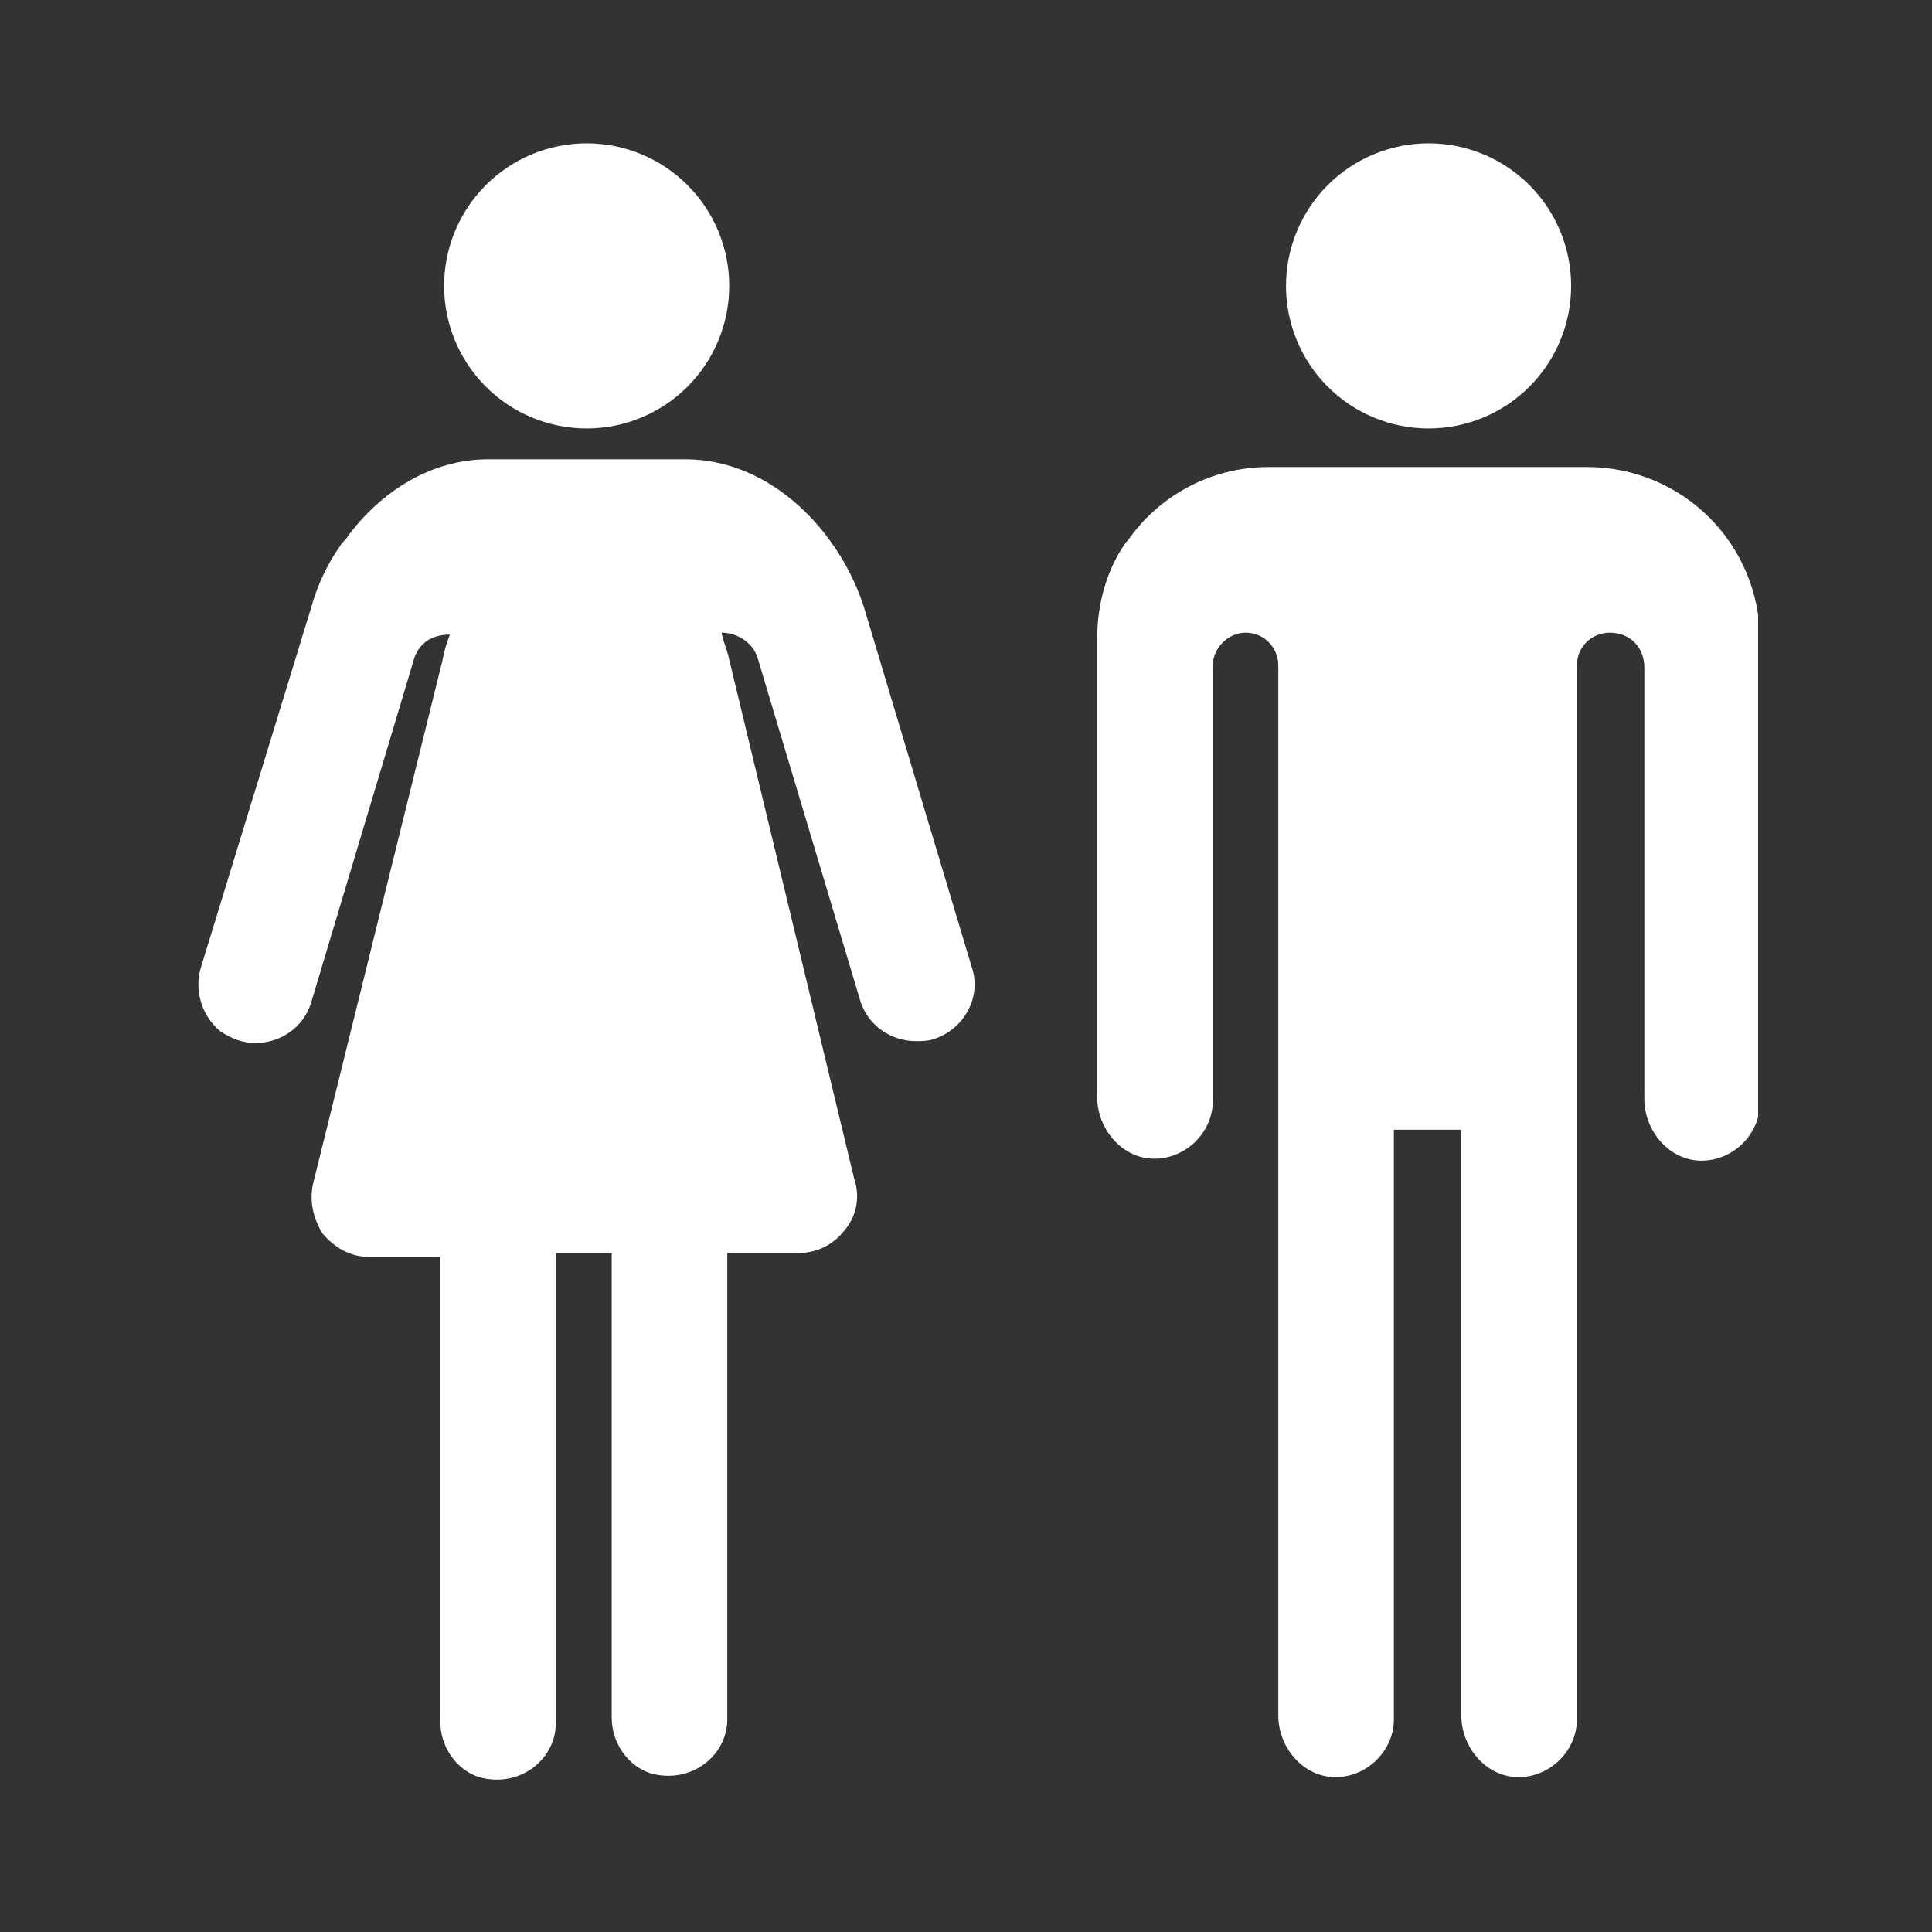
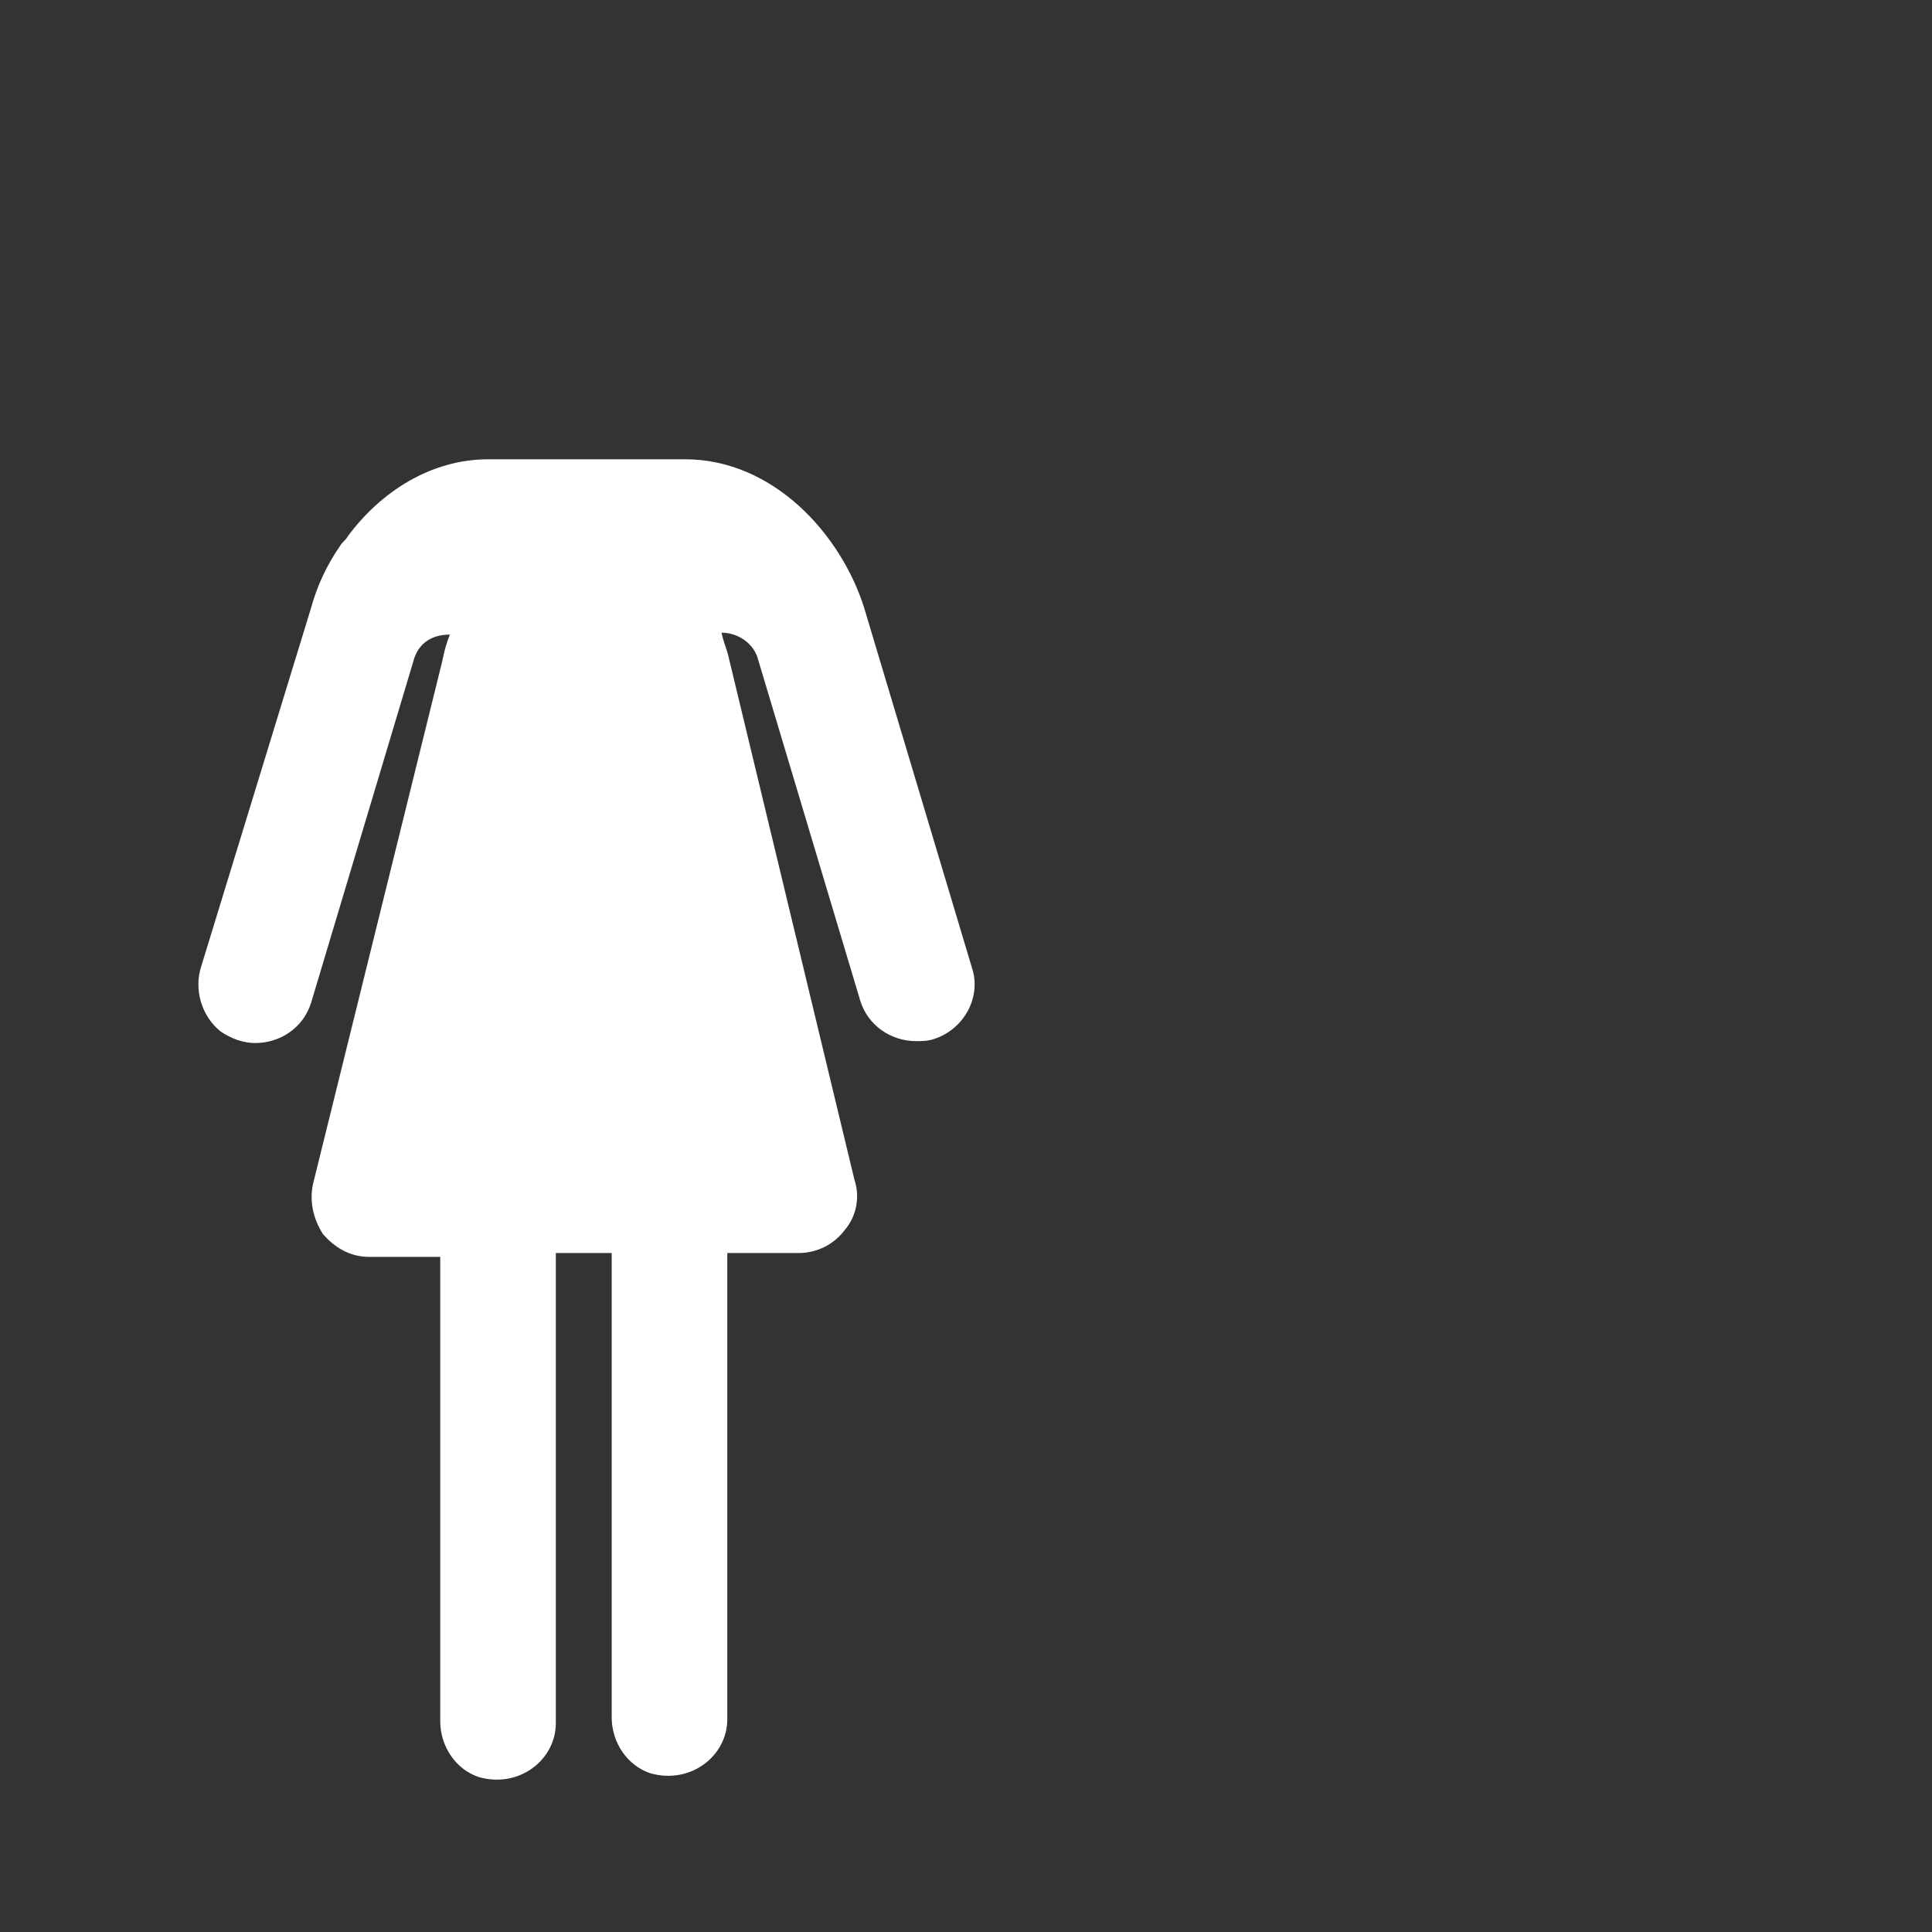
<svg xmlns="http://www.w3.org/2000/svg" width="400" zoomAndPan="magnify" viewBox="0 0 300 300" height="400" preserveAspectRatio="xMidYMid meet" version="1.0">
  <rect x="0" y="0" width="300" height="300" fill="#333333" stroke="none" />
  <defs>
    <clipPath id="8a3667b0f5">
-       <path d="M 68 22.254 L 114 22.254 L 114 67 L 68 67 Z M 68 22.254 " clip-rule="nonzero" />
-     </clipPath>
+       </clipPath>
    <clipPath id="78fb556ab1">
-       <path d="M 199 22.254 L 244 22.254 L 244 67 L 199 67 Z M 199 22.254 " clip-rule="nonzero" />
-     </clipPath>
+       </clipPath>
    <clipPath id="8c80780e0a">
-       <path d="M 170 72 L 273 72 L 273 276 L 170 276 Z M 170 72 " clip-rule="nonzero" />
-     </clipPath>
+       </clipPath>
  </defs>
  <g clip-path="url(#8a3667b0f5)">
    <path fill="#ffffff" d="M 113.234 44.395 C 113.234 45.117 113.199 45.84 113.129 46.562 C 113.055 47.285 112.949 48 112.809 48.711 C 112.668 49.422 112.492 50.125 112.281 50.82 C 112.07 51.512 111.828 52.195 111.551 52.863 C 111.27 53.535 110.961 54.191 110.621 54.828 C 110.277 55.469 109.906 56.09 109.504 56.691 C 109.102 57.297 108.668 57.875 108.211 58.438 C 107.75 58.996 107.262 59.535 106.75 60.047 C 106.238 60.559 105.699 61.047 105.141 61.508 C 104.578 61.965 104 62.398 103.395 62.801 C 102.793 63.203 102.172 63.574 101.531 63.918 C 100.891 64.258 100.238 64.57 99.566 64.848 C 98.898 65.125 98.215 65.367 97.523 65.578 C 96.828 65.789 96.125 65.965 95.414 66.105 C 94.703 66.246 93.988 66.352 93.266 66.426 C 92.543 66.496 91.82 66.531 91.098 66.531 C 90.371 66.531 89.648 66.496 88.926 66.426 C 88.203 66.352 87.488 66.246 86.777 66.105 C 86.066 65.965 85.363 65.789 84.672 65.578 C 83.977 65.367 83.293 65.125 82.625 64.848 C 81.953 64.57 81.301 64.258 80.66 63.918 C 80.02 63.574 79.398 63.203 78.797 62.801 C 78.195 62.398 77.613 61.965 77.051 61.508 C 76.492 61.047 75.957 60.559 75.441 60.047 C 74.93 59.535 74.445 58.996 73.984 58.438 C 73.523 57.875 73.094 57.297 72.691 56.691 C 72.285 56.09 71.914 55.469 71.574 54.828 C 71.23 54.191 70.922 53.535 70.645 52.863 C 70.367 52.195 70.121 51.512 69.91 50.82 C 69.703 50.125 69.527 49.422 69.383 48.711 C 69.242 48 69.137 47.285 69.066 46.562 C 68.996 45.84 68.957 45.117 68.957 44.395 C 68.957 43.668 68.996 42.945 69.066 42.223 C 69.137 41.504 69.242 40.785 69.383 40.074 C 69.527 39.363 69.703 38.66 69.91 37.969 C 70.121 37.273 70.367 36.59 70.645 35.922 C 70.922 35.25 71.23 34.598 71.574 33.957 C 71.914 33.316 72.285 32.695 72.691 32.094 C 73.094 31.492 73.523 30.91 73.984 30.348 C 74.445 29.789 74.93 29.254 75.441 28.738 C 75.957 28.227 76.492 27.742 77.051 27.281 C 77.613 26.82 78.195 26.391 78.797 25.988 C 79.398 25.582 80.02 25.211 80.66 24.871 C 81.301 24.527 81.953 24.219 82.625 23.941 C 83.293 23.664 83.977 23.418 84.672 23.211 C 85.363 23 86.066 22.824 86.777 22.68 C 87.488 22.539 88.203 22.434 88.926 22.363 C 89.648 22.293 90.371 22.254 91.098 22.254 C 91.82 22.254 92.543 22.293 93.266 22.363 C 93.988 22.434 94.703 22.539 95.414 22.68 C 96.125 22.824 96.828 23 97.523 23.211 C 98.215 23.418 98.898 23.664 99.566 23.941 C 100.238 24.219 100.891 24.527 101.531 24.871 C 102.172 25.211 102.793 25.582 103.395 25.988 C 104 26.391 104.578 26.82 105.141 27.281 C 105.699 27.742 106.238 28.227 106.75 28.738 C 107.262 29.254 107.75 29.789 108.211 30.348 C 108.668 30.91 109.102 31.492 109.504 32.094 C 109.906 32.695 110.277 33.316 110.621 33.957 C 110.961 34.598 111.27 35.25 111.551 35.922 C 111.828 36.59 112.07 37.273 112.281 37.969 C 112.492 38.66 112.668 39.363 112.809 40.074 C 112.949 40.785 113.055 41.504 113.129 42.223 C 113.199 42.945 113.234 43.668 113.234 44.395 Z M 113.234 44.395 " fill-opacity="1" fill-rule="nonzero" />
  </g>
  <path fill="#ffffff" d="M 134.176 94.352 C 130.586 82.984 120.113 71.316 106.352 71.316 L 75.84 71.316 C 66.863 71.316 59.086 76.402 54 83.285 C 53.703 83.883 53.102 84.18 52.805 84.781 C 50.711 87.77 49.215 91.062 48.316 94.352 L 31.266 149.996 C 30.066 153.586 31.266 157.773 34.258 160.168 C 36.051 161.363 37.848 161.961 39.641 161.961 C 43.531 161.961 47.121 159.57 48.316 155.68 L 64.172 102.73 C 64.77 100.336 66.566 98.539 69.855 98.539 C 69.258 100.035 68.957 101.234 68.66 102.73 L 48.617 183.801 C 48.02 186.492 48.617 189.188 50.113 191.578 C 51.906 193.672 54.301 195.168 57.293 195.168 L 68.359 195.168 L 68.359 267.266 C 68.359 271.156 70.754 274.746 74.344 275.941 C 80.625 277.734 86.309 273.25 86.309 267.566 L 86.309 194.57 L 94.984 194.57 L 94.984 266.668 C 94.984 270.555 97.379 274.145 100.969 275.344 C 107.25 277.137 112.934 272.652 112.934 266.965 L 112.934 194.57 L 124.004 194.57 C 126.695 194.57 129.387 193.375 131.184 190.98 C 132.977 188.887 133.578 185.895 132.68 183.203 L 113.234 102.43 C 112.934 100.934 112.336 99.738 112.039 98.242 C 114.73 98.242 117.125 100.035 117.723 102.43 L 133.578 155.379 C 134.773 159.27 138.363 161.664 142.254 161.664 C 143.148 161.664 144.047 161.664 144.945 161.363 C 149.73 159.867 152.422 154.781 150.93 150.297 Z M 134.176 94.352 " fill-opacity="1" fill-rule="nonzero" />
  <g clip-path="url(#78fb556ab1)">
-     <path fill="#ffffff" d="M 243.965 44.395 C 243.965 45.117 243.93 45.84 243.859 46.562 C 243.789 47.285 243.684 48 243.539 48.711 C 243.398 49.422 243.223 50.125 243.012 50.82 C 242.801 51.512 242.559 52.195 242.281 52.863 C 242.004 53.535 241.695 54.191 241.352 54.828 C 241.012 55.469 240.637 56.09 240.234 56.691 C 239.832 57.297 239.402 57.875 238.941 58.438 C 238.48 58.996 237.996 59.535 237.48 60.047 C 236.969 60.559 236.434 61.047 235.871 61.508 C 235.312 61.965 234.73 62.398 234.129 62.801 C 233.523 63.203 232.902 63.574 232.266 63.918 C 231.625 64.258 230.969 64.57 230.301 64.848 C 229.629 65.125 228.949 65.367 228.254 65.578 C 227.562 65.789 226.859 65.965 226.148 66.105 C 225.438 66.246 224.719 66.352 223.996 66.426 C 223.277 66.496 222.555 66.531 221.828 66.531 C 221.102 66.531 220.379 66.496 219.66 66.426 C 218.938 66.352 218.219 66.246 217.508 66.105 C 216.797 65.965 216.098 65.789 215.402 65.578 C 214.707 65.367 214.027 65.125 213.355 64.848 C 212.688 64.57 212.031 64.258 211.391 63.918 C 210.754 63.574 210.133 63.203 209.527 62.801 C 208.926 62.398 208.344 61.965 207.785 61.508 C 207.223 61.047 206.688 60.559 206.176 60.047 C 205.66 59.535 205.176 58.996 204.715 58.438 C 204.254 57.875 203.824 57.297 203.422 56.691 C 203.02 56.09 202.645 55.469 202.305 54.828 C 201.961 54.191 201.652 53.535 201.375 52.863 C 201.098 52.195 200.855 51.512 200.645 50.82 C 200.434 50.125 200.258 49.422 200.117 48.711 C 199.973 48 199.867 47.285 199.797 46.562 C 199.727 45.84 199.691 45.117 199.691 44.395 C 199.691 43.668 199.727 42.945 199.797 42.223 C 199.867 41.504 199.973 40.785 200.117 40.074 C 200.258 39.363 200.434 38.66 200.645 37.969 C 200.855 37.273 201.098 36.59 201.375 35.922 C 201.652 35.25 201.961 34.598 202.305 33.957 C 202.645 33.316 203.02 32.695 203.422 32.094 C 203.824 31.492 204.254 30.91 204.715 30.348 C 205.176 29.789 205.66 29.254 206.176 28.738 C 206.688 28.227 207.223 27.742 207.785 27.281 C 208.344 26.82 208.926 26.391 209.527 25.988 C 210.133 25.582 210.754 25.211 211.391 24.871 C 212.031 24.527 212.688 24.219 213.355 23.941 C 214.027 23.664 214.707 23.418 215.402 23.211 C 216.098 23 216.797 22.824 217.508 22.68 C 218.219 22.539 218.938 22.434 219.66 22.363 C 220.379 22.293 221.102 22.254 221.828 22.254 C 222.555 22.254 223.277 22.293 224 22.363 C 224.719 22.434 225.438 22.539 226.148 22.68 C 226.859 22.824 227.562 23 228.254 23.211 C 228.949 23.418 229.629 23.664 230.301 23.941 C 230.969 24.219 231.625 24.527 232.266 24.871 C 232.902 25.211 233.523 25.582 234.129 25.988 C 234.73 26.391 235.312 26.82 235.871 27.281 C 236.434 27.742 236.969 28.227 237.48 28.738 C 237.996 29.254 238.48 29.789 238.941 30.348 C 239.402 30.91 239.832 31.492 240.234 32.094 C 240.637 32.695 241.012 33.316 241.352 33.957 C 241.695 34.598 242.004 35.25 242.281 35.922 C 242.559 36.59 242.801 37.273 243.012 37.969 C 243.223 38.66 243.398 39.363 243.539 40.074 C 243.684 40.785 243.789 41.504 243.859 42.223 C 243.93 42.945 243.965 43.668 243.965 44.395 Z M 243.965 44.395 " fill-opacity="1" fill-rule="nonzero" />
-   </g>
+     </g>
  <g clip-path="url(#8c80780e0a)">
-     <path fill="#ffffff" d="M 246.359 72.516 L 197 72.516 C 188.023 72.516 179.945 77 175.16 83.883 C 175.16 83.883 174.859 84.18 174.859 84.18 C 171.867 88.371 170.375 93.754 170.375 99.141 L 170.375 170.34 C 170.375 175.125 173.965 179.613 178.75 179.91 C 183.836 180.211 188.324 176.023 188.324 170.938 L 188.324 103.328 C 188.324 100.637 190.715 98.242 193.41 98.242 C 196.398 98.242 198.492 100.637 198.492 103.328 L 198.492 266.367 C 198.492 271.156 202.082 275.641 206.871 275.941 C 211.957 276.242 216.441 272.051 216.441 266.965 L 216.441 175.426 L 226.914 175.426 L 226.914 266.367 C 226.914 271.156 230.504 275.641 235.289 275.941 C 240.375 276.242 244.863 272.051 244.863 266.965 L 244.863 103.328 C 244.863 100.336 247.258 98.242 249.949 98.242 C 253.238 98.242 255.332 100.637 255.332 103.625 L 255.332 170.637 C 255.332 175.426 258.922 179.91 263.711 180.211 C 268.797 180.512 273.285 176.32 273.285 171.234 L 273.285 99.438 C 273.285 84.48 261.316 72.516 246.359 72.516 Z M 246.359 72.516 " fill-opacity="1" fill-rule="nonzero" />
-   </g>
+     </g>
</svg>